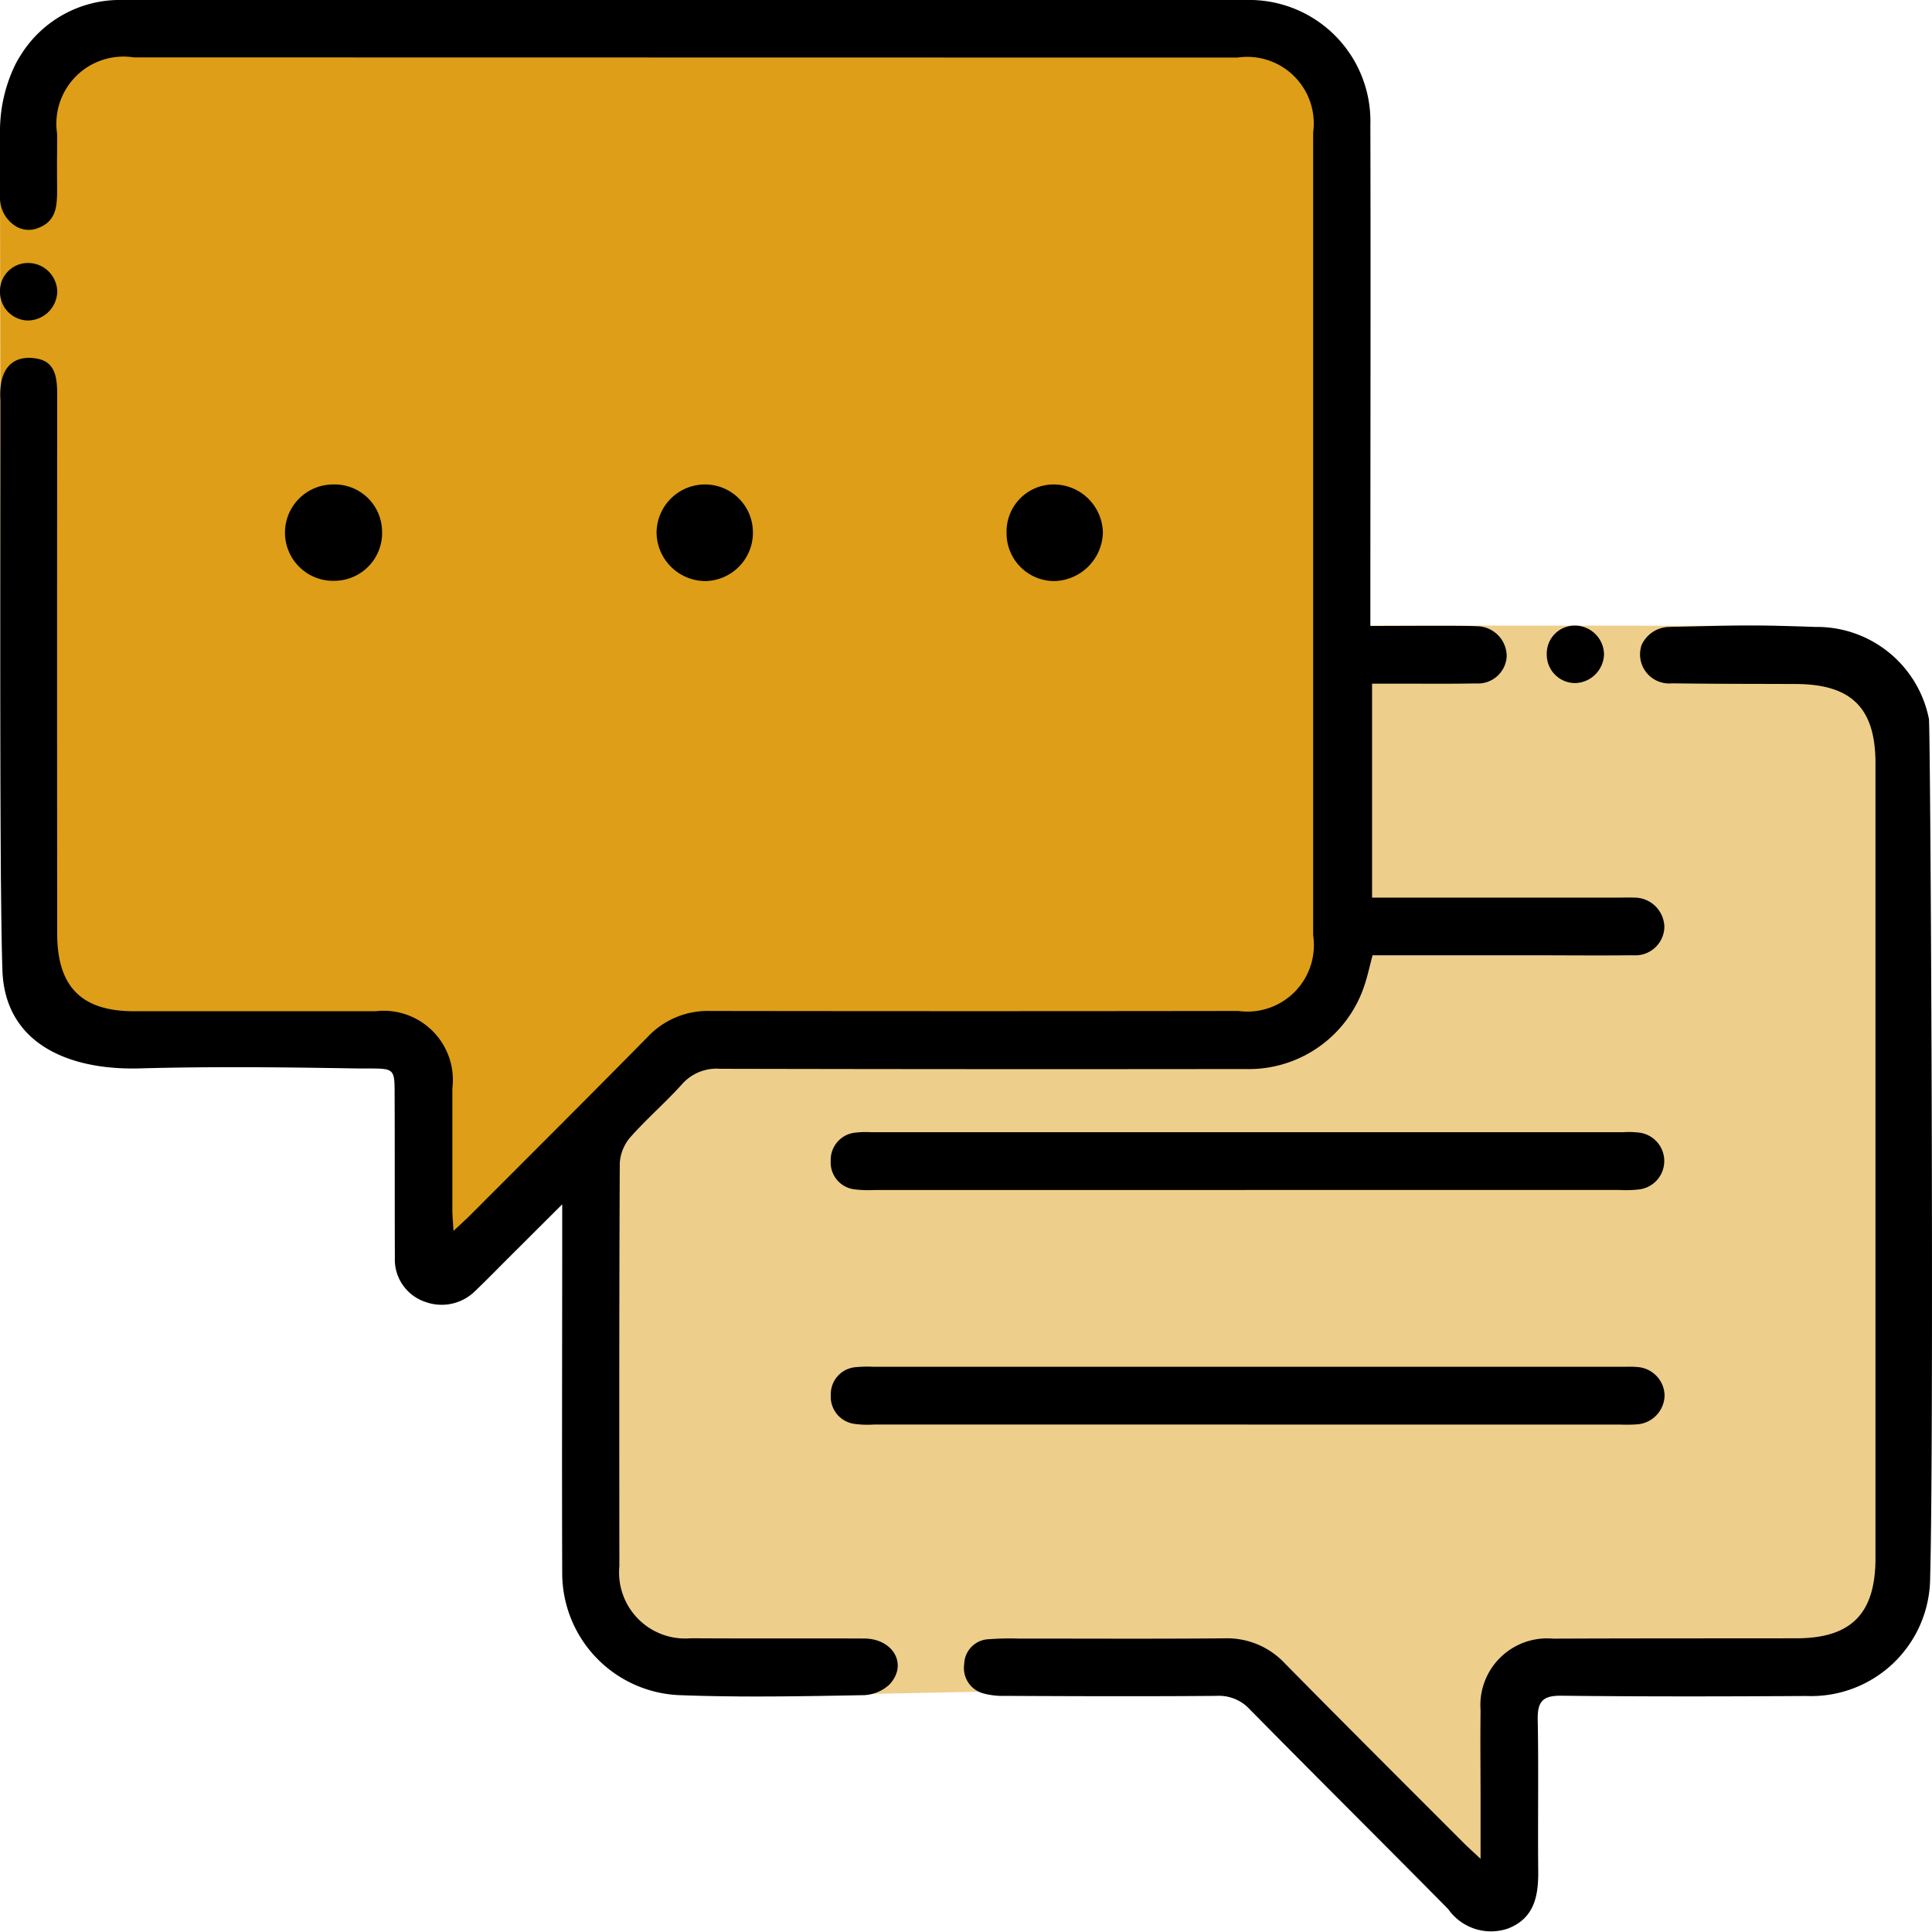
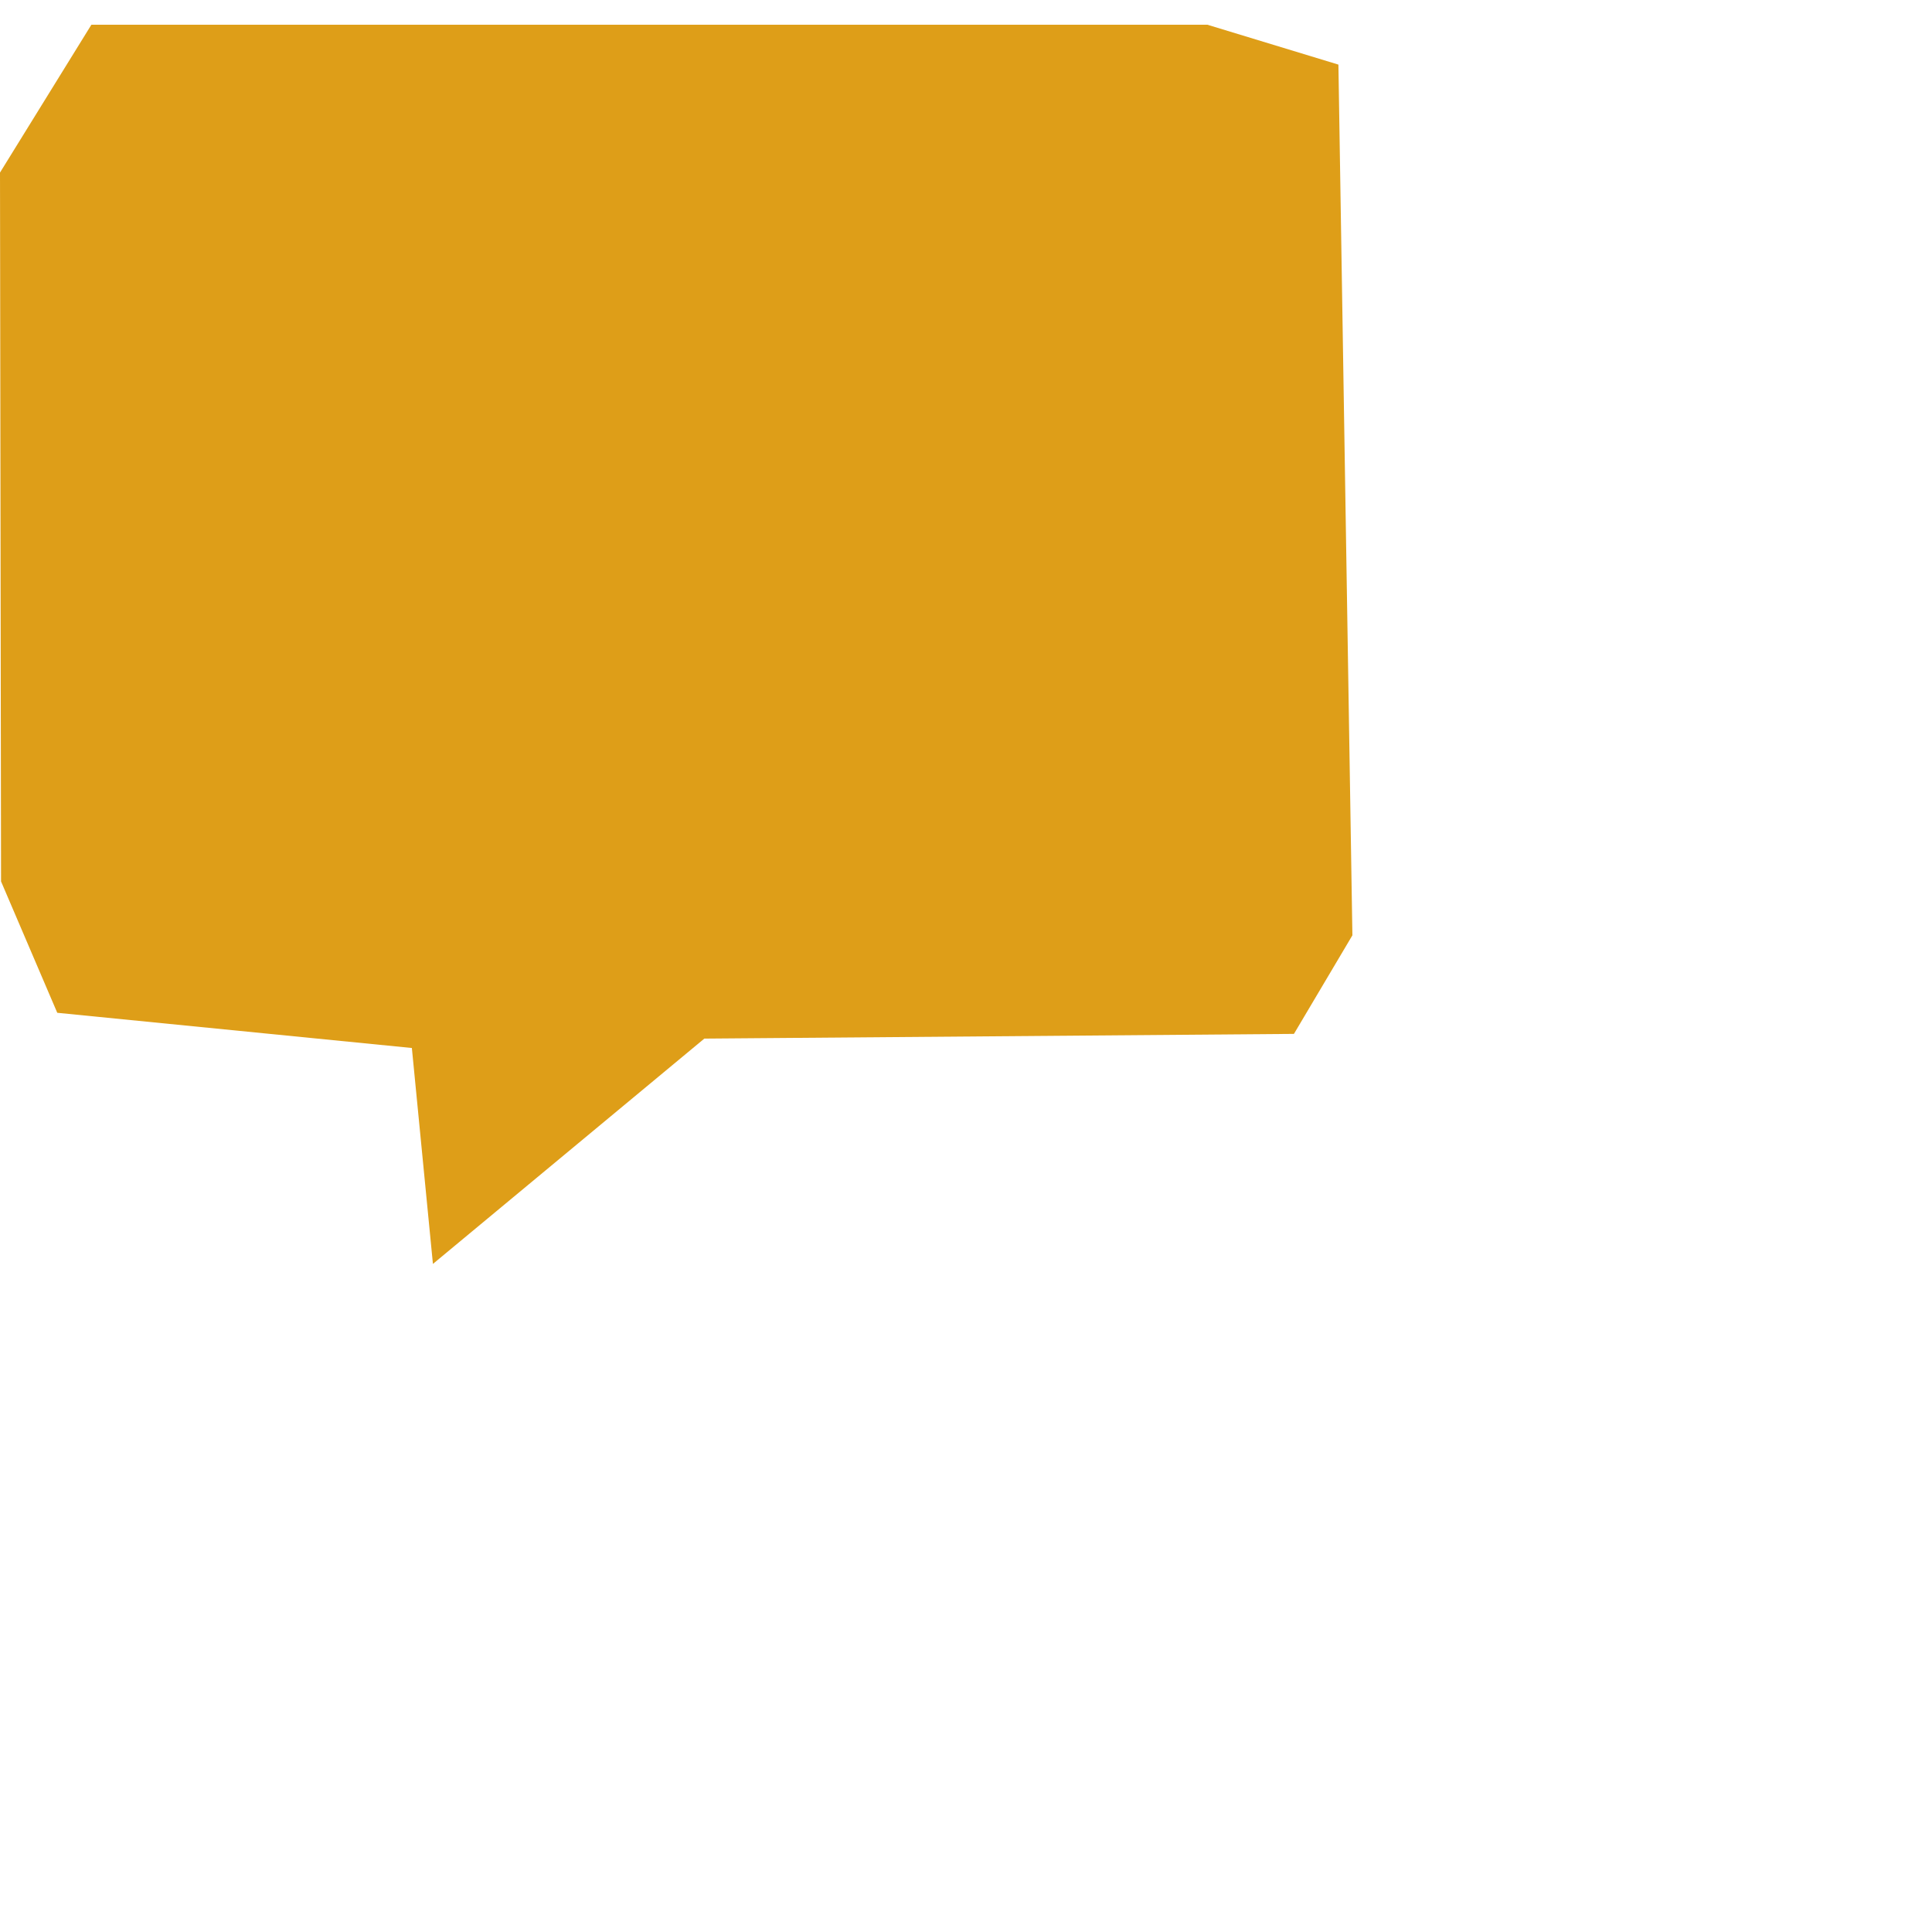
<svg xmlns="http://www.w3.org/2000/svg" id="icon-feedback-submited" width="50" height="50" viewBox="0 0 50 50">
  <defs>
    <clipPath id="clip-path">
-       <rect id="Rectangle_4745" data-name="Rectangle 4745" width="50" height="50" fill="none" />
-     </clipPath>
+       </clipPath>
  </defs>
-   <path id="Path_32977" data-name="Path 32977" d="M135.546,123.9l11.506.008,3.087,1.995.3,14.517-.605,9.658-3.633.79h-5.389l-.787,1.579-.061,4.373-6.591-5.467-13.148.267-3.451-1.846-.545-9.9V126.331Z" transform="translate(-101.09 -107.713)" fill="#eece8b" />
  <path id="Path_32978" data-name="Path 32978" d="M2.365,4.894,0,8.72.027,27.065l1.455,3.4,9.177.911.545,5.588,7.024-5.831,15.259-.122L35,28.46,34.638,5.926,31.247,4.894Z" transform="translate(0 -4.254)" fill="#de9e18" />
  <g id="Group_29224" data-name="Group 29224">
    <g id="Group_29223" data-name="Group 29223" clip-path="url(#clip-path)">
      <path id="Path_32979" data-name="Path 32979" d="M.01,10.355c-.059-.993.483-1.172.976-1.068s.495.582.494,1.009q-.006,6.931,0,13.862c0,1.378.628,2.013,1.99,2.013q3.125,0,6.25,0a1.791,1.791,0,0,1,1.987,2c0,1.045,0,2.09,0,3.135,0,.155.016.311.029.55.188-.176.317-.291.439-.413,1.531-1.535,3.068-3.064,4.589-4.61a2.131,2.131,0,0,1,1.612-.669q6.836.01,13.672,0A1.721,1.721,0,0,0,33.984,24.2q0-10.384,0-20.769A1.723,1.723,0,0,0,32.025,1.49L3.46,1.485A1.736,1.736,0,0,0,1.478,3.458c0,1-.006.424,0,1.42,0,.425-.005.837-.481,1.019A.646.646,0,0,1,.434,5.87.863.863,0,0,1,0,5.1V3.439A3.941,3.941,0,0,1,.382,1.7a2.42,2.42,0,0,1,.141-.251A3.02,3.02,0,0,1,3.189,0q14.53,0,29.06,0a3.136,3.136,0,0,1,3.216,3.219c.01,4.116,0,8.231,0,12.346V16.2c.741,0,2.457-.013,2.749.007a.777.777,0,0,1,.779.78.743.743,0,0,1-.794.7c-.8.014-1.335.005-2.133.006h-.557v5.537h6.38c.13,0,.261-.005.391,0a.777.777,0,0,1,.794.761.752.752,0,0,1-.812.731c-.928.01-1.856,0-2.784,0H35.522c-.074.278-.128.531-.209.775a3.15,3.15,0,0,1-3.1,2.169q-6.789.009-13.578-.006a1.191,1.191,0,0,0-.985.4c-.425.472-.91.89-1.331,1.365a1.124,1.124,0,0,0-.279.672c-.017,3.479-.014,6.957-.011,10.436a1.71,1.71,0,0,0,1.852,1.865c1.5.01,3,0,4.493.007.734.006,1.132.667.645,1.19a1.04,1.04,0,0,1-.645.275c-1.6.03-3.2.061-4.8,0a3.162,3.162,0,0,1-3.024-3.155c-.01-2.96,0-5.919,0-8.879v-.668l-1.384,1.38c-.291.29-.577.585-.874.868a1.231,1.231,0,0,1-1.273.281,1.156,1.156,0,0,1-.8-1.151c-.006-1.4,0-2.809-.006-4.213,0-.783-.01-.665-1.067-.683-1.844-.031-3.689-.051-5.533,0-1.865.051-3.48-.66-3.55-2.526C-.012,22.965.01,15.451.01,10.355" transform="translate(0 0)" />
      <path id="Path_32980" data-name="Path 32980" d="M216.523,148.55a3.078,3.078,0,0,1-3.2,3.055c-2.116.013-4.233.017-6.349-.007-.479-.005-.615.154-.607.618.025,1.306,0,2.613.013,3.919.007.646-.1,1.217-.774,1.485a1.352,1.352,0,0,1-1.556-.5c-1.707-1.729-3.432-3.44-5.137-5.171a1.082,1.082,0,0,0-.857-.347c-1.823.015-3.647.009-5.47,0a1.94,1.94,0,0,1-.576-.066.682.682,0,0,1-.485-.761.659.659,0,0,1,.63-.639,7.725,7.725,0,0,1,.781-.017c1.775,0,3.549.01,5.324-.006a2.049,2.049,0,0,1,1.566.651c1.533,1.557,3.082,3.1,4.625,4.644.112.112.23.217.437.411,0-.551,0-1,0-1.445,0-.8-.01-1.6,0-2.4a1.727,1.727,0,0,1,1.873-1.853c2.1-.009,4.2-.006,6.3-.009,1.418,0,2.047-.638,2.047-2.07q0-10.289,0-20.577c0-1.428-.62-2.045-2.061-2.05-1.547-.006-1.66,0-3.207-.017a.753.753,0,0,1-.785-.991.8.8,0,0,1,.71-.469c1.741-.037,2.052-.061,3.792,0a2.955,2.955,0,0,1,2.935,2.383c.045.59.134,18.532.031,22.225" transform="translate(-166.571 -107.713)" />
      <path id="Path_32981" data-name="Path 32981" d="M175.792,225.718h-9.614a2.891,2.891,0,0,1-.487-.014.7.7,0,0,1-.641-.74.708.708,0,0,1,.653-.732,2.3,2.3,0,0,1,.39-.01h19.471a2.18,2.18,0,0,1,.438.015.741.741,0,0,1-.012,1.464,3.045,3.045,0,0,1-.536.016h-9.662" transform="translate(-143.551 -194.921)" />
      <path id="Path_32982" data-name="Path 32982" d="M175.832,272.167H166.17a2.473,2.473,0,0,1-.487-.015.708.708,0,0,1-.63-.751.7.7,0,0,1,.662-.72,3.144,3.144,0,0,1,.439-.009h19.374c.13,0,.261-.006.39.006a.754.754,0,0,1,.713.731.764.764,0,0,1-.7.752,3.837,3.837,0,0,1-.439.007h-9.662" transform="translate(-143.552 -235.3)" />
-       <path id="Path_32983" data-name="Path 32983" d="M132.942,101.373a1.254,1.254,0,0,1-1.226,1.271,1.269,1.269,0,0,1-1.268-1.235,1.254,1.254,0,0,1,1.231-1.265,1.238,1.238,0,0,1,1.262,1.228" transform="translate(-113.456 -87.606)" />
      <path id="Path_32984" data-name="Path 32984" d="M63.462,101.373a1.239,1.239,0,0,1-1.217,1.272,1.247,1.247,0,1,1-.046-2.493,1.227,1.227,0,0,1,1.262,1.221" transform="translate(-53.573 -87.614)" />
      <path id="Path_32985" data-name="Path 32985" d="M201.225,102.657a1.236,1.236,0,0,1-1.241-1.249,1.218,1.218,0,0,1,1.23-1.251,1.273,1.273,0,0,1,1.263,1.241,1.289,1.289,0,0,1-1.253,1.259" transform="translate(-173.934 -87.619)" />
-       <path id="Path_32986" data-name="Path 32986" d="M.737,53.572A.735.735,0,0,1,0,52.829a.724.724,0,0,1,.731-.745.757.757,0,0,1,.751.739.767.767,0,0,1-.745.749" transform="translate(0 -45.278)" />
      <path id="Path_32987" data-name="Path 32987" d="M308.043,125.391a.735.735,0,0,1-.737-.743.724.724,0,0,1,.731-.745.757.757,0,0,1,.751.739.767.767,0,0,1-.745.749" transform="translate(-267.276 -107.713)" />
    </g>
  </g>
</svg>